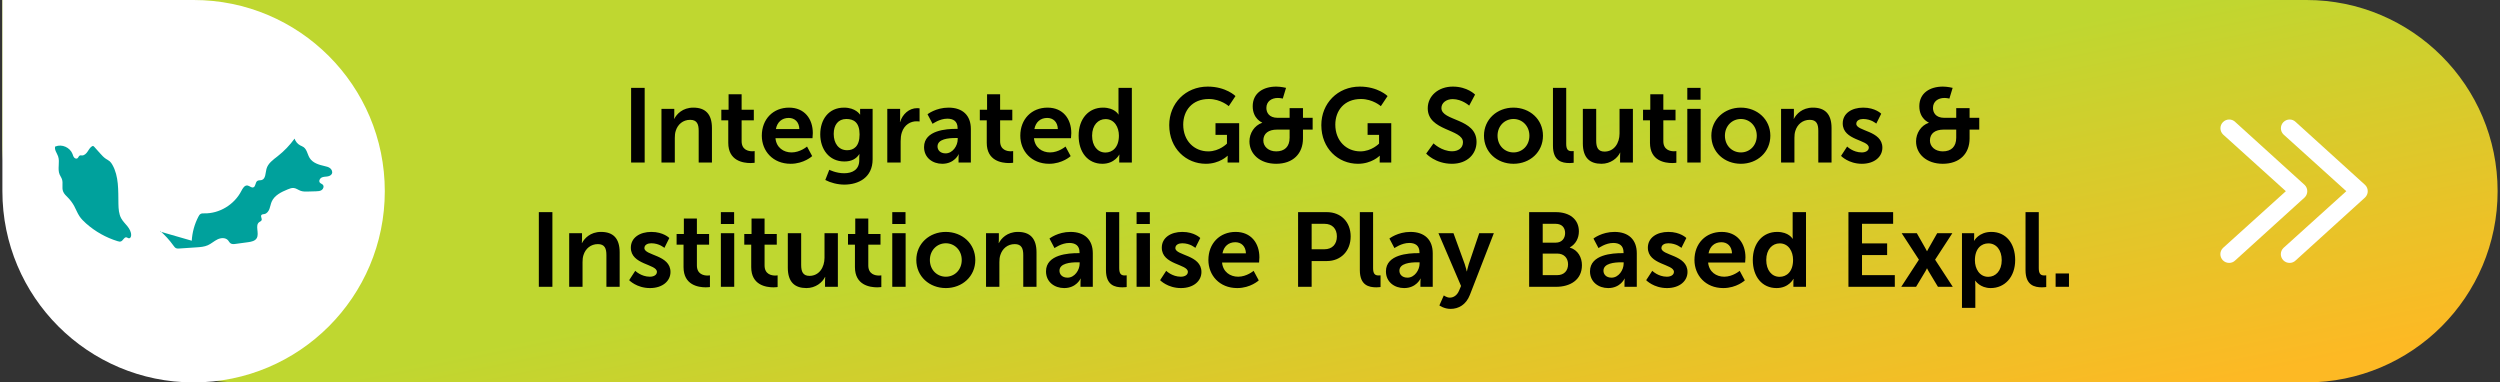
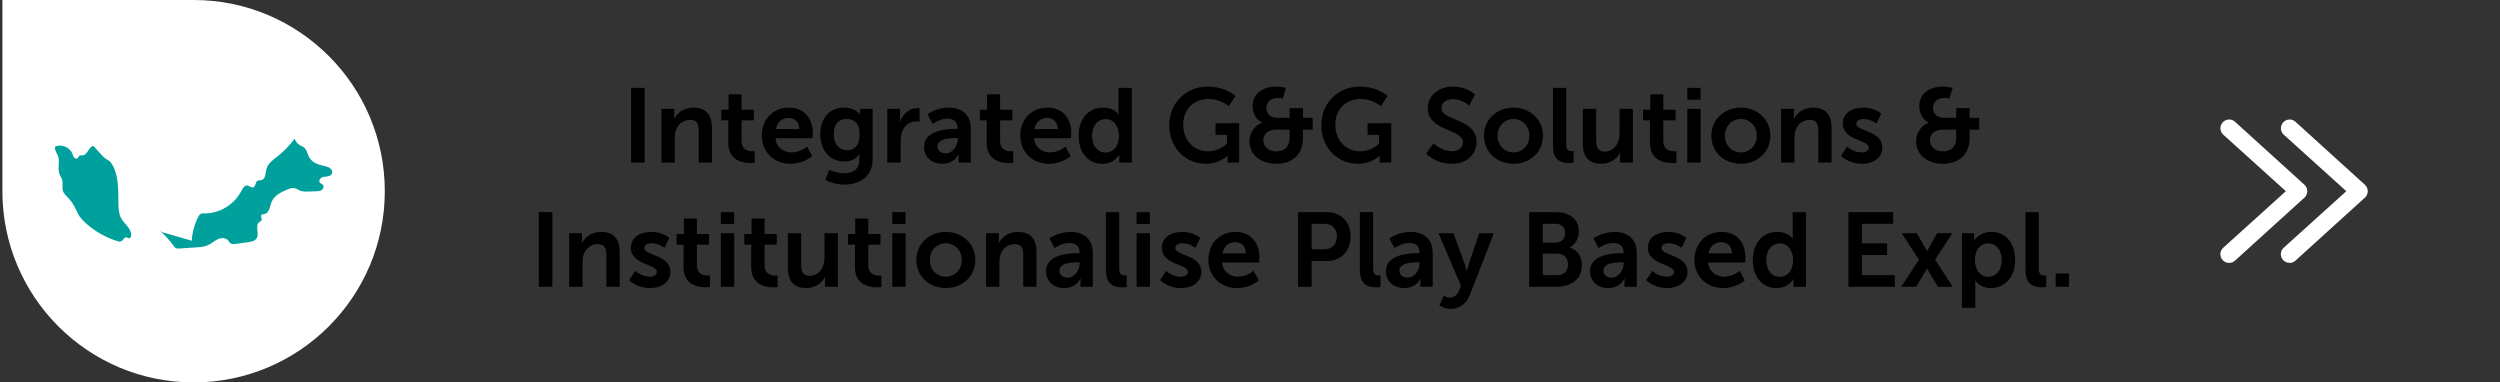
<svg xmlns="http://www.w3.org/2000/svg" width="523" height="80" viewBox="0 0 523 80" fill="none">
  <rect x="0" y="0" width="523" height="80" fill="#333333" stroke="none" />
-   <path d="M0.5 0H482.5C504.591 0 522.5 17.909 522.5 40C522.5 62.091 504.591 80 482.5 80H50.5C22.886 80 0.5 57.614 0.5 30V0Z" fill="url(#paint0_linear_1_8091)" />
  <path d="M0.5 0H40.5C62.591 0 80.5 17.909 80.5 40C80.5 62.091 62.591 80 40.5 80C18.409 80 0.5 62.091 0.5 40V0Z" fill="white" />
  <path d="M11.546 30.637C11.333 31.343 11.913 32.012 12.156 32.708C12.575 33.91 11.978 35.317 12.467 36.491C12.612 36.839 12.846 37.145 12.967 37.502C13.238 38.304 12.902 39.225 13.189 40.02C13.389 40.577 13.859 40.974 14.266 41.395C14.761 41.907 15.187 42.488 15.529 43.118C15.903 43.807 16.178 44.555 16.608 45.209C16.989 45.789 17.484 46.282 18 46.74C19.911 48.435 22.174 49.709 24.594 50.451C24.831 50.524 25.091 50.591 25.32 50.496C25.766 50.312 25.962 49.584 26.438 49.651C26.64 49.68 26.808 49.862 27.012 49.853C27.284 49.84 27.424 49.507 27.435 49.228C27.462 48.523 27.085 47.868 26.648 47.324C26.21 46.779 25.695 46.292 25.357 45.678C24.858 44.772 24.793 43.689 24.775 42.649C24.726 39.855 24.884 36.882 23.507 34.471C23.357 34.207 23.186 33.95 22.959 33.752C22.723 33.546 22.437 33.411 22.176 33.241C21.7 32.929 21.313 32.498 20.931 32.071C20.526 31.619 20.122 31.168 19.718 30.716C19.649 30.64 19.573 30.559 19.473 30.544C19.384 30.53 19.297 30.571 19.221 30.619C18.814 30.876 18.58 31.334 18.305 31.735C18.031 32.137 17.639 32.528 17.16 32.519C16.999 32.516 16.829 32.469 16.682 32.538C16.453 32.646 16.407 32.977 16.197 33.12C15.976 33.272 15.661 33.146 15.493 32.933C15.326 32.721 15.26 32.446 15.161 32.192C14.632 30.837 12.951 30.095 11.627 30.634" fill="#00A19C" />
  <path d="M33.559 48.468C35.745 49.098 37.93 49.727 40.116 50.358C40.219 48.605 40.696 46.877 41.504 45.328C41.617 45.112 41.745 44.889 41.952 44.763C42.193 44.616 42.492 44.631 42.773 44.636C45.914 44.689 49.013 42.81 50.482 39.962C50.767 39.41 51.161 38.724 51.764 38.805C52.207 38.865 52.596 39.352 53.014 39.191C53.508 39.002 53.389 38.164 53.821 37.856C54.086 37.666 54.451 37.753 54.76 37.658C55.588 37.402 55.519 36.208 55.742 35.352C56.052 34.166 57.147 33.417 58.097 32.671C59.432 31.624 60.623 30.384 61.624 29C61.819 29.601 62.25 30.119 62.797 30.411C63.033 30.536 63.289 30.622 63.508 30.777C64.222 31.281 64.316 32.313 64.784 33.06C65.431 34.096 66.708 34.474 67.88 34.738C68.293 34.831 68.721 34.926 69.058 35.188C69.394 35.45 69.61 35.931 69.439 36.327C69.275 36.707 68.835 36.869 68.433 36.922C68.031 36.975 67.606 36.964 67.248 37.16C66.89 37.355 66.653 37.867 66.903 38.194C67.067 38.407 67.37 38.459 67.547 38.661C67.822 38.975 67.649 39.514 67.309 39.751C66.968 39.988 66.532 40.008 66.121 40.02C65.556 40.036 64.992 40.052 64.427 40.068C63.91 40.083 63.38 40.096 62.892 39.92C62.407 39.746 61.98 39.391 61.47 39.329C61.039 39.277 60.615 39.444 60.213 39.608C58.858 40.163 57.386 40.862 56.815 42.238C56.617 42.717 56.547 43.242 56.36 43.725C56.174 44.208 55.822 44.676 55.325 44.775C55.09 44.822 54.8 44.805 54.669 45.011C54.473 45.317 54.865 45.74 54.721 46.075C54.637 46.271 54.408 46.344 54.236 46.465C53.292 47.132 54.288 48.785 53.717 49.804C53.374 50.416 52.595 50.572 51.912 50.666C51.04 50.785 50.168 50.904 49.296 51.022C48.923 51.073 48.509 51.114 48.206 50.886C47.997 50.73 47.884 50.474 47.712 50.276C47.187 49.673 46.231 49.729 45.517 50.071C44.802 50.413 44.205 50.978 43.483 51.302C42.742 51.634 41.916 51.693 41.109 51.746C39.9 51.828 38.693 51.908 37.484 51.989C37.273 52.004 37.053 52.017 36.856 51.935C36.608 51.831 36.439 51.594 36.28 51.372C35.459 50.229 34.507 49.184 33.45 48.268" fill="#00A19C" />
  <path d="M132.028 34V18.38H134.866V34H132.028ZM138.377 34V22.78H141.061V24.078C141.061 24.496 141.017 24.848 141.017 24.848H141.061C141.545 23.902 142.777 22.516 145.043 22.516C147.529 22.516 148.937 23.814 148.937 26.784V34H146.165V27.356C146.165 25.992 145.813 25.068 144.383 25.068C142.887 25.068 141.787 26.014 141.369 27.356C141.215 27.818 141.171 28.324 141.171 28.852V34H138.377ZM152.353 29.886V25.178H150.901V22.956H152.419V19.722H155.147V22.956H157.699V25.178H155.147V29.534C155.147 31.382 156.599 31.646 157.369 31.646C157.677 31.646 157.875 31.602 157.875 31.602V34.044C157.875 34.044 157.545 34.11 157.017 34.11C155.455 34.11 152.353 33.648 152.353 29.886ZM159.37 28.39C159.37 24.936 161.724 22.516 165.068 22.516C168.302 22.516 170.04 24.87 170.04 27.84C170.04 28.17 169.974 28.918 169.974 28.918H162.23C162.406 30.876 163.924 31.888 165.596 31.888C167.4 31.888 168.83 30.656 168.83 30.656L169.908 32.658C169.908 32.658 168.192 34.264 165.398 34.264C161.68 34.264 159.37 31.58 159.37 28.39ZM162.318 27.004H167.224C167.18 25.486 166.234 24.672 165.002 24.672C163.572 24.672 162.582 25.552 162.318 27.004ZM173.488 35.518C173.488 35.518 174.896 36.244 176.59 36.244C178.306 36.244 179.758 35.518 179.758 33.516V32.856C179.758 32.592 179.802 32.262 179.802 32.262H179.758C179.098 33.252 178.13 33.78 176.634 33.78C173.422 33.78 171.596 31.184 171.596 28.104C171.596 25.024 173.334 22.516 176.568 22.516C179.01 22.516 179.89 23.946 179.89 23.946H179.956C179.956 23.946 179.934 23.814 179.934 23.638V22.78H182.552V33.318C182.552 37.168 179.56 38.62 176.634 38.62C175.226 38.62 173.73 38.224 172.652 37.652L173.488 35.518ZM177.228 31.426C178.57 31.426 179.824 30.656 179.824 28.126C179.824 25.574 178.57 24.892 177.052 24.892C175.358 24.892 174.412 26.124 174.412 28.016C174.412 29.974 175.424 31.426 177.228 31.426ZM185.621 34V22.78H188.305V24.716C188.305 25.134 188.261 25.508 188.261 25.508H188.305C188.811 23.902 190.153 22.626 191.869 22.626C192.133 22.626 192.375 22.67 192.375 22.67V25.42C192.375 25.42 192.089 25.376 191.715 25.376C190.527 25.376 189.185 26.058 188.657 27.73C188.481 28.28 188.415 28.896 188.415 29.556V34H185.621ZM193.312 30.766C193.312 27.202 198.13 26.96 199.956 26.96H200.33V26.806C200.33 25.332 199.406 24.826 198.174 24.826C196.568 24.826 195.094 25.904 195.094 25.904L194.038 23.902C194.038 23.902 195.776 22.516 198.438 22.516C201.386 22.516 203.102 24.144 203.102 26.982V34H200.528V33.076C200.528 32.636 200.572 32.284 200.572 32.284H200.528C200.55 32.284 199.67 34.264 197.118 34.264C195.116 34.264 193.312 33.01 193.312 30.766ZM196.128 30.634C196.128 31.382 196.678 32.086 197.822 32.086C199.296 32.086 200.352 30.502 200.352 29.138V28.874H199.868C198.438 28.874 196.128 29.072 196.128 30.634ZM206.429 29.886V25.178H204.977V22.956H206.495V19.722H209.223V22.956H211.775V25.178H209.223V29.534C209.223 31.382 210.675 31.646 211.445 31.646C211.753 31.646 211.951 31.602 211.951 31.602V34.044C211.951 34.044 211.621 34.11 211.093 34.11C209.531 34.11 206.429 33.648 206.429 29.886ZM213.446 28.39C213.446 24.936 215.8 22.516 219.144 22.516C222.378 22.516 224.116 24.87 224.116 27.84C224.116 28.17 224.05 28.918 224.05 28.918H216.306C216.482 30.876 218 31.888 219.672 31.888C221.476 31.888 222.906 30.656 222.906 30.656L223.984 32.658C223.984 32.658 222.268 34.264 219.474 34.264C215.756 34.264 213.446 31.58 213.446 28.39ZM216.394 27.004H221.3C221.256 25.486 220.31 24.672 219.078 24.672C217.648 24.672 216.658 25.552 216.394 27.004ZM225.65 28.39C225.65 24.826 227.762 22.516 230.732 22.516C233.196 22.516 233.966 23.946 233.966 23.946H234.01C234.01 23.946 233.988 23.66 233.988 23.308V18.38H236.782V34H234.142V33.076C234.142 32.658 234.186 32.35 234.186 32.35H234.142C234.142 32.35 233.196 34.264 230.622 34.264C227.586 34.264 225.65 31.866 225.65 28.39ZM228.466 28.39C228.466 30.524 229.61 31.91 231.26 31.91C232.712 31.91 234.076 30.854 234.076 28.368C234.076 26.63 233.152 24.914 231.282 24.914C229.742 24.914 228.466 26.168 228.466 28.39ZM244.603 26.168C244.603 21.636 248.013 18.116 252.655 18.116C256.483 18.116 258.463 20.096 258.463 20.096L257.055 22.208C257.055 22.208 255.383 20.712 252.897 20.712C249.399 20.712 247.529 23.132 247.529 26.08C247.529 29.468 249.839 31.668 252.765 31.668C255.119 31.668 256.681 30.04 256.681 30.04V28.214H254.283V25.772H259.233V34H256.813V33.252C256.813 32.922 256.835 32.592 256.835 32.592H256.791C256.791 32.592 255.163 34.264 252.259 34.264C248.145 34.264 244.603 31.074 244.603 26.168ZM261.384 29.578C261.384 27.884 262.396 26.256 264.046 25.684V25.64C264.046 25.64 262.066 24.87 262.066 22.23C262.066 19.458 264.288 18.116 266.994 18.116C267.984 18.116 269.04 18.38 269.04 18.38L268.358 20.624C268.358 20.624 267.83 20.492 267.324 20.492C266.004 20.492 264.926 21.218 264.926 22.582C264.926 23.484 265.432 24.65 267.302 24.65H269.788V22.626H272.582V24.65H274.606V27.114H272.582V28.962C272.582 32.152 270.492 34.264 266.972 34.264C263.584 34.264 261.384 32.218 261.384 29.578ZM264.288 29.402C264.288 30.656 265.366 31.668 266.972 31.668C268.732 31.668 269.788 30.7 269.788 28.808V27.114H267.148C265.41 27.114 264.288 27.884 264.288 29.402ZM276.421 26.168C276.421 21.636 279.831 18.116 284.473 18.116C288.301 18.116 290.281 20.096 290.281 20.096L288.873 22.208C288.873 22.208 287.201 20.712 284.715 20.712C281.217 20.712 279.347 23.132 279.347 26.08C279.347 29.468 281.657 31.668 284.583 31.668C286.937 31.668 288.499 30.04 288.499 30.04V28.214H286.101V25.772H291.051V34H288.631V33.252C288.631 32.922 288.653 32.592 288.653 32.592H288.609C288.609 32.592 286.981 34.264 284.077 34.264C279.963 34.264 276.421 31.074 276.421 26.168ZM298.354 32.13L299.894 29.996C299.894 29.996 301.588 31.646 303.788 31.646C304.976 31.646 306.054 31.03 306.054 29.754C306.054 26.96 298.684 27.444 298.684 22.648C298.684 20.052 300.928 18.116 303.92 18.116C307 18.116 308.584 19.788 308.584 19.788L307.352 22.098C307.352 22.098 305.856 20.734 303.898 20.734C302.578 20.734 301.544 21.504 301.544 22.604C301.544 25.376 308.892 24.694 308.892 29.688C308.892 32.174 307 34.264 303.744 34.264C300.268 34.264 298.354 32.13 298.354 32.13ZM310.447 28.39C310.447 24.958 313.197 22.516 316.607 22.516C320.039 22.516 322.789 24.958 322.789 28.39C322.789 31.844 320.039 34.264 316.629 34.264C313.197 34.264 310.447 31.844 310.447 28.39ZM313.285 28.39C313.285 30.48 314.803 31.888 316.629 31.888C318.433 31.888 319.951 30.48 319.951 28.39C319.951 26.322 318.433 24.892 316.629 24.892C314.803 24.892 313.285 26.322 313.285 28.39ZM324.879 30.502V18.38H327.651V30.084C327.651 31.316 328.069 31.624 328.795 31.624C329.015 31.624 329.213 31.602 329.213 31.602V34.044C329.213 34.044 328.795 34.11 328.333 34.11C326.793 34.11 324.879 33.714 324.879 30.502ZM331.131 29.996V22.78H333.925V29.424C333.925 30.788 334.277 31.712 335.663 31.712C337.687 31.712 338.809 29.93 338.809 27.928V22.78H341.603V34H338.919V32.724C338.919 32.284 338.963 31.932 338.963 31.932H338.919C338.369 33.098 336.939 34.264 335.025 34.264C332.627 34.264 331.131 33.054 331.131 29.996ZM345.175 29.886V25.178H343.723V22.956H345.241V19.722H347.969V22.956H350.521V25.178H347.969V29.534C347.969 31.382 349.421 31.646 350.191 31.646C350.499 31.646 350.697 31.602 350.697 31.602V34.044C350.697 34.044 350.367 34.11 349.839 34.11C348.277 34.11 345.175 33.648 345.175 29.886ZM352.984 20.866V18.38H355.756V20.866H352.984ZM352.984 34V22.78H355.778V34H352.984ZM358.014 28.39C358.014 24.958 360.764 22.516 364.174 22.516C367.606 22.516 370.356 24.958 370.356 28.39C370.356 31.844 367.606 34.264 364.196 34.264C360.764 34.264 358.014 31.844 358.014 28.39ZM360.852 28.39C360.852 30.48 362.37 31.888 364.196 31.888C366 31.888 367.518 30.48 367.518 28.39C367.518 26.322 366 24.892 364.196 24.892C362.37 24.892 360.852 26.322 360.852 28.39ZM372.6 34V22.78H375.284V24.078C375.284 24.496 375.24 24.848 375.24 24.848H375.284C375.768 23.902 377 22.516 379.266 22.516C381.752 22.516 383.16 23.814 383.16 26.784V34H380.388V27.356C380.388 25.992 380.036 25.068 378.606 25.068C377.11 25.068 376.01 26.014 375.592 27.356C375.438 27.818 375.394 28.324 375.394 28.852V34H372.6ZM385.146 32.614L386.422 30.656C386.422 30.656 387.654 31.888 389.48 31.888C390.272 31.888 390.954 31.536 390.954 30.876C390.954 29.204 385.498 29.424 385.498 25.816C385.498 23.726 387.368 22.516 389.788 22.516C392.318 22.516 393.55 23.792 393.55 23.792L392.516 25.86C392.516 25.86 391.482 24.892 389.766 24.892C389.04 24.892 388.336 25.2 388.336 25.904C388.336 27.488 393.792 27.29 393.792 30.898C393.792 32.768 392.164 34.264 389.502 34.264C386.708 34.264 385.146 32.614 385.146 32.614ZM400.839 29.578C400.839 27.884 401.851 26.256 403.501 25.684V25.64C403.501 25.64 401.521 24.87 401.521 22.23C401.521 19.458 403.743 18.116 406.449 18.116C407.439 18.116 408.495 18.38 408.495 18.38L407.813 20.624C407.813 20.624 407.285 20.492 406.779 20.492C405.459 20.492 404.381 21.218 404.381 22.582C404.381 23.484 404.887 24.65 406.757 24.65H409.243V22.626H412.037V24.65H414.061V27.114H412.037V28.962C412.037 32.152 409.947 34.264 406.427 34.264C403.039 34.264 400.839 32.218 400.839 29.578ZM403.743 29.402C403.743 30.656 404.821 31.668 406.427 31.668C408.187 31.668 409.243 30.7 409.243 28.808V27.114H406.603C404.865 27.114 403.743 27.884 403.743 29.402ZM112.724 60V44.38H115.562V60H112.724ZM119.073 60V48.78H121.757V50.078C121.757 50.496 121.713 50.848 121.713 50.848H121.757C122.241 49.902 123.473 48.516 125.739 48.516C128.225 48.516 129.633 49.814 129.633 52.784V60H126.861V53.356C126.861 51.992 126.509 51.068 125.079 51.068C123.583 51.068 122.483 52.014 122.065 53.356C121.911 53.818 121.867 54.324 121.867 54.852V60H119.073ZM131.619 58.614L132.895 56.656C132.895 56.656 134.127 57.888 135.953 57.888C136.745 57.888 137.427 57.536 137.427 56.876C137.427 55.204 131.971 55.424 131.971 51.816C131.971 49.726 133.841 48.516 136.261 48.516C138.791 48.516 140.023 49.792 140.023 49.792L138.989 51.86C138.989 51.86 137.955 50.892 136.239 50.892C135.513 50.892 134.809 51.2 134.809 51.904C134.809 53.488 140.265 53.29 140.265 56.898C140.265 58.768 138.637 60.264 135.975 60.264C133.181 60.264 131.619 58.614 131.619 58.614ZM142.997 55.886V51.178H141.545V48.956H143.063V45.722H145.791V48.956H148.343V51.178H145.791V55.534C145.791 57.382 147.243 57.646 148.013 57.646C148.321 57.646 148.519 57.602 148.519 57.602V60.044C148.519 60.044 148.189 60.11 147.661 60.11C146.099 60.11 142.997 59.648 142.997 55.886ZM150.806 46.866V44.38H153.578V46.866H150.806ZM150.806 60V48.78H153.6V60H150.806ZM157.155 55.886V51.178H155.703V48.956H157.221V45.722H159.949V48.956H162.501V51.178H159.949V55.534C159.949 57.382 161.401 57.646 162.171 57.646C162.479 57.646 162.677 57.602 162.677 57.602V60.044C162.677 60.044 162.347 60.11 161.819 60.11C160.257 60.11 157.155 59.648 157.155 55.886ZM164.81 55.996V48.78H167.604V55.424C167.604 56.788 167.956 57.712 169.342 57.712C171.366 57.712 172.488 55.93 172.488 53.928V48.78H175.282V60H172.598V58.724C172.598 58.284 172.642 57.932 172.642 57.932H172.598C172.048 59.098 170.618 60.264 168.704 60.264C166.306 60.264 164.81 59.054 164.81 55.996ZM178.854 55.886V51.178H177.402V48.956H178.92V45.722H181.648V48.956H184.2V51.178H181.648V55.534C181.648 57.382 183.1 57.646 183.87 57.646C184.178 57.646 184.376 57.602 184.376 57.602V60.044C184.376 60.044 184.046 60.11 183.518 60.11C181.956 60.11 178.854 59.648 178.854 55.886ZM186.663 46.866V44.38H189.435V46.866H186.663ZM186.663 60V48.78H189.457V60H186.663ZM191.692 54.39C191.692 50.958 194.442 48.516 197.852 48.516C201.284 48.516 204.034 50.958 204.034 54.39C204.034 57.844 201.284 60.264 197.874 60.264C194.442 60.264 191.692 57.844 191.692 54.39ZM194.53 54.39C194.53 56.48 196.048 57.888 197.874 57.888C199.678 57.888 201.196 56.48 201.196 54.39C201.196 52.322 199.678 50.892 197.874 50.892C196.048 50.892 194.53 52.322 194.53 54.39ZM206.278 60V48.78H208.962V50.078C208.962 50.496 208.918 50.848 208.918 50.848H208.962C209.446 49.902 210.678 48.516 212.944 48.516C215.43 48.516 216.838 49.814 216.838 52.784V60H214.066V53.356C214.066 51.992 213.714 51.068 212.284 51.068C210.788 51.068 209.688 52.014 209.27 53.356C209.116 53.818 209.072 54.324 209.072 54.852V60H206.278ZM218.824 56.766C218.824 53.202 223.642 52.96 225.468 52.96H225.842V52.806C225.842 51.332 224.918 50.826 223.686 50.826C222.08 50.826 220.606 51.904 220.606 51.904L219.55 49.902C219.55 49.902 221.288 48.516 223.95 48.516C226.898 48.516 228.614 50.144 228.614 52.982V60H226.04V59.076C226.04 58.636 226.084 58.284 226.084 58.284H226.04C226.062 58.284 225.182 60.264 222.63 60.264C220.628 60.264 218.824 59.01 218.824 56.766ZM221.64 56.634C221.64 57.382 222.19 58.086 223.334 58.086C224.808 58.086 225.864 56.502 225.864 55.138V54.874H225.38C223.95 54.874 221.64 55.072 221.64 56.634ZM231.368 56.502V44.38H234.14V56.084C234.14 57.316 234.558 57.624 235.284 57.624C235.504 57.624 235.702 57.602 235.702 57.602V60.044C235.702 60.044 235.284 60.11 234.822 60.11C233.282 60.11 231.368 59.714 231.368 56.502ZM237.774 46.866V44.38H240.546V46.866H237.774ZM237.774 60V48.78H240.568V60H237.774ZM242.694 58.614L243.97 56.656C243.97 56.656 245.202 57.888 247.028 57.888C247.82 57.888 248.502 57.536 248.502 56.876C248.502 55.204 243.046 55.424 243.046 51.816C243.046 49.726 244.916 48.516 247.336 48.516C249.866 48.516 251.098 49.792 251.098 49.792L250.064 51.86C250.064 51.86 249.03 50.892 247.314 50.892C246.588 50.892 245.884 51.2 245.884 51.904C245.884 53.488 251.34 53.29 251.34 56.898C251.34 58.768 249.712 60.264 247.05 60.264C244.256 60.264 242.694 58.614 242.694 58.614ZM252.795 54.39C252.795 50.936 255.149 48.516 258.493 48.516C261.727 48.516 263.465 50.87 263.465 53.84C263.465 54.17 263.399 54.918 263.399 54.918H255.655C255.831 56.876 257.349 57.888 259.021 57.888C260.825 57.888 262.255 56.656 262.255 56.656L263.333 58.658C263.333 58.658 261.617 60.264 258.823 60.264C255.105 60.264 252.795 57.58 252.795 54.39ZM255.743 53.004H260.649C260.605 51.486 259.659 50.672 258.427 50.672C256.997 50.672 256.007 51.552 255.743 53.004ZM271.558 60V44.38H277.586C280.512 44.38 282.558 46.426 282.558 49.462C282.558 52.498 280.512 54.61 277.586 54.61H274.396V60H271.558ZM274.396 52.146H277.058C278.708 52.146 279.676 51.09 279.676 49.462C279.676 47.856 278.708 46.822 277.102 46.822H274.396V52.146ZM284.478 56.502V44.38H287.25V56.084C287.25 57.316 287.668 57.624 288.394 57.624C288.614 57.624 288.812 57.602 288.812 57.602V60.044C288.812 60.044 288.394 60.11 287.932 60.11C286.392 60.11 284.478 59.714 284.478 56.502ZM289.938 56.766C289.938 53.202 294.756 52.96 296.582 52.96H296.956V52.806C296.956 51.332 296.032 50.826 294.8 50.826C293.194 50.826 291.72 51.904 291.72 51.904L290.664 49.902C290.664 49.902 292.402 48.516 295.064 48.516C298.012 48.516 299.728 50.144 299.728 52.982V60H297.154V59.076C297.154 58.636 297.198 58.284 297.198 58.284H297.154C297.176 58.284 296.296 60.264 293.744 60.264C291.742 60.264 289.938 59.01 289.938 56.766ZM292.754 56.634C292.754 57.382 293.304 58.086 294.448 58.086C295.922 58.086 296.978 56.502 296.978 55.138V54.874H296.494C295.064 54.874 292.754 55.072 292.754 56.634ZM301.118 63.894L302.042 61.804C302.042 61.804 302.658 62.266 303.296 62.266C304.066 62.266 304.814 61.804 305.232 60.814L305.65 59.824L300.92 48.78H304.066L306.42 55.248C306.64 55.842 306.838 56.766 306.838 56.766H306.882C306.882 56.766 307.058 55.886 307.256 55.292L309.456 48.78H312.514L307.498 61.694C306.706 63.74 305.144 64.62 303.45 64.62C302.108 64.62 301.118 63.894 301.118 63.894ZM319.898 60V44.38H325.486C328.302 44.38 330.304 45.832 330.304 48.406C330.304 49.858 329.6 51.112 328.412 51.75V51.794C330.128 52.3 330.942 53.884 330.942 55.468C330.942 58.592 328.434 60 325.552 60H319.898ZM322.736 50.76H325.486C326.718 50.76 327.422 49.88 327.422 48.758C327.422 47.636 326.762 46.822 325.442 46.822H322.736V50.76ZM322.736 57.558H325.772C327.224 57.558 328.038 56.612 328.038 55.292C328.038 53.994 327.202 53.048 325.772 53.048H322.736V57.558ZM332.627 56.766C332.627 53.202 337.445 52.96 339.271 52.96H339.645V52.806C339.645 51.332 338.721 50.826 337.489 50.826C335.883 50.826 334.409 51.904 334.409 51.904L333.353 49.902C333.353 49.902 335.091 48.516 337.753 48.516C340.701 48.516 342.417 50.144 342.417 52.982V60H339.843V59.076C339.843 58.636 339.887 58.284 339.887 58.284H339.843C339.865 58.284 338.985 60.264 336.433 60.264C334.431 60.264 332.627 59.01 332.627 56.766ZM335.443 56.634C335.443 57.382 335.993 58.086 337.137 58.086C338.611 58.086 339.667 56.502 339.667 55.138V54.874H339.183C337.753 54.874 335.443 55.072 335.443 56.634ZM344.379 58.614L345.655 56.656C345.655 56.656 346.887 57.888 348.713 57.888C349.505 57.888 350.187 57.536 350.187 56.876C350.187 55.204 344.731 55.424 344.731 51.816C344.731 49.726 346.601 48.516 349.021 48.516C351.551 48.516 352.783 49.792 352.783 49.792L351.749 51.86C351.749 51.86 350.715 50.892 348.999 50.892C348.273 50.892 347.569 51.2 347.569 51.904C347.569 53.488 353.025 53.29 353.025 56.898C353.025 58.768 351.397 60.264 348.735 60.264C345.941 60.264 344.379 58.614 344.379 58.614ZM354.48 54.39C354.48 50.936 356.834 48.516 360.178 48.516C363.412 48.516 365.15 50.87 365.15 53.84C365.15 54.17 365.084 54.918 365.084 54.918H357.34C357.516 56.876 359.034 57.888 360.706 57.888C362.51 57.888 363.94 56.656 363.94 56.656L365.018 58.658C365.018 58.658 363.302 60.264 360.508 60.264C356.79 60.264 354.48 57.58 354.48 54.39ZM357.428 53.004H362.334C362.29 51.486 361.344 50.672 360.112 50.672C358.682 50.672 357.692 51.552 357.428 53.004ZM366.684 54.39C366.684 50.826 368.796 48.516 371.766 48.516C374.23 48.516 375 49.946 375 49.946H375.044C375.044 49.946 375.022 49.66 375.022 49.308V44.38H377.816V60H375.176V59.076C375.176 58.658 375.22 58.35 375.22 58.35H375.176C375.176 58.35 374.23 60.264 371.656 60.264C368.62 60.264 366.684 57.866 366.684 54.39ZM369.5 54.39C369.5 56.524 370.644 57.91 372.294 57.91C373.746 57.91 375.11 56.854 375.11 54.368C375.11 52.63 374.186 50.914 372.316 50.914C370.776 50.914 369.5 52.168 369.5 54.39ZM386.693 60V44.38H396.043V46.822H389.531V50.914H394.789V53.356H389.531V57.558H396.395V60H386.693ZM403.153 56.15H403.109C403.109 56.15 402.955 56.502 402.801 56.744L400.843 60H397.741L401.437 54.324L397.829 48.78H400.997L402.735 51.838C402.911 52.124 403.109 52.542 403.109 52.542H403.153C403.153 52.542 403.351 52.124 403.527 51.838L405.265 48.78H408.433L404.825 54.324L408.521 60H405.419L403.461 56.744C403.307 56.502 403.153 56.15 403.153 56.15ZM410.444 64.4V48.78H412.996V49.594C412.996 50.012 412.952 50.364 412.952 50.364H412.996C412.996 50.364 413.964 48.516 416.604 48.516C419.64 48.516 421.576 50.914 421.576 54.39C421.576 57.954 419.398 60.264 416.45 60.264C414.228 60.264 413.238 58.724 413.238 58.724H413.194C413.194 58.724 413.238 59.12 413.238 59.692V64.4H410.444ZM413.15 54.456C413.15 56.194 414.096 57.91 415.944 57.91C417.484 57.91 418.76 56.656 418.76 54.434C418.76 52.3 417.616 50.914 415.966 50.914C414.514 50.914 413.15 51.97 413.15 54.456ZM423.74 56.502V44.38H426.512V56.084C426.512 57.316 426.93 57.624 427.656 57.624C427.876 57.624 428.074 57.602 428.074 57.602V60.044C428.074 60.044 427.656 60.11 427.194 60.11C425.654 60.11 423.74 59.714 423.74 56.502ZM430.035 60V57.206H432.829V60H430.035Z" fill="black" />
  <path fill-rule="evenodd" clip-rule="evenodd" d="M477.715 51.858L477.705 51.867C476.963 52.584 476.977 53.736 477.672 54.454L477.677 54.459L477.682 54.464C478.05 54.831 478.52 55 478.991 55C479.437 55 479.908 54.838 480.266 54.471L494.783 41.304L494.796 41.291C495.137 40.95 495.333 40.487 495.333 39.997C495.333 39.508 495.137 39.044 494.796 38.704L494.783 38.691L480.275 25.532C479.555 24.811 478.409 24.831 477.696 25.543C476.982 26.255 476.982 27.428 477.719 28.14L477.729 28.148L490.849 39.997L477.715 51.858Z" fill="white" />
  <path fill-rule="evenodd" clip-rule="evenodd" d="M465.065 51.858L465.056 51.867C464.314 52.584 464.327 53.736 465.023 54.454L465.027 54.459L465.032 54.464C465.4 54.831 465.871 55 466.341 55C466.787 55 467.258 54.838 467.616 54.471L482.133 41.304L482.146 41.291C482.488 40.95 482.684 40.487 482.684 39.997C482.684 39.508 482.488 39.044 482.146 38.704L482.133 38.691L467.626 25.532C466.906 24.811 465.76 24.831 465.046 25.543C464.333 26.255 464.333 27.428 465.07 28.14L465.079 28.148L478.2 39.997L465.065 51.858Z" fill="white" />
  <defs>
    <linearGradient id="paint0_linear_1_8091" x1="59.3" y1="1.19072e-06" x2="91.19" y2="156.102" gradientUnits="userSpaceOnUse">
      <stop offset="0.5" stop-color="#BFD730" />
      <stop offset="1" stop-color="#FDB924" />
    </linearGradient>
  </defs>
</svg>